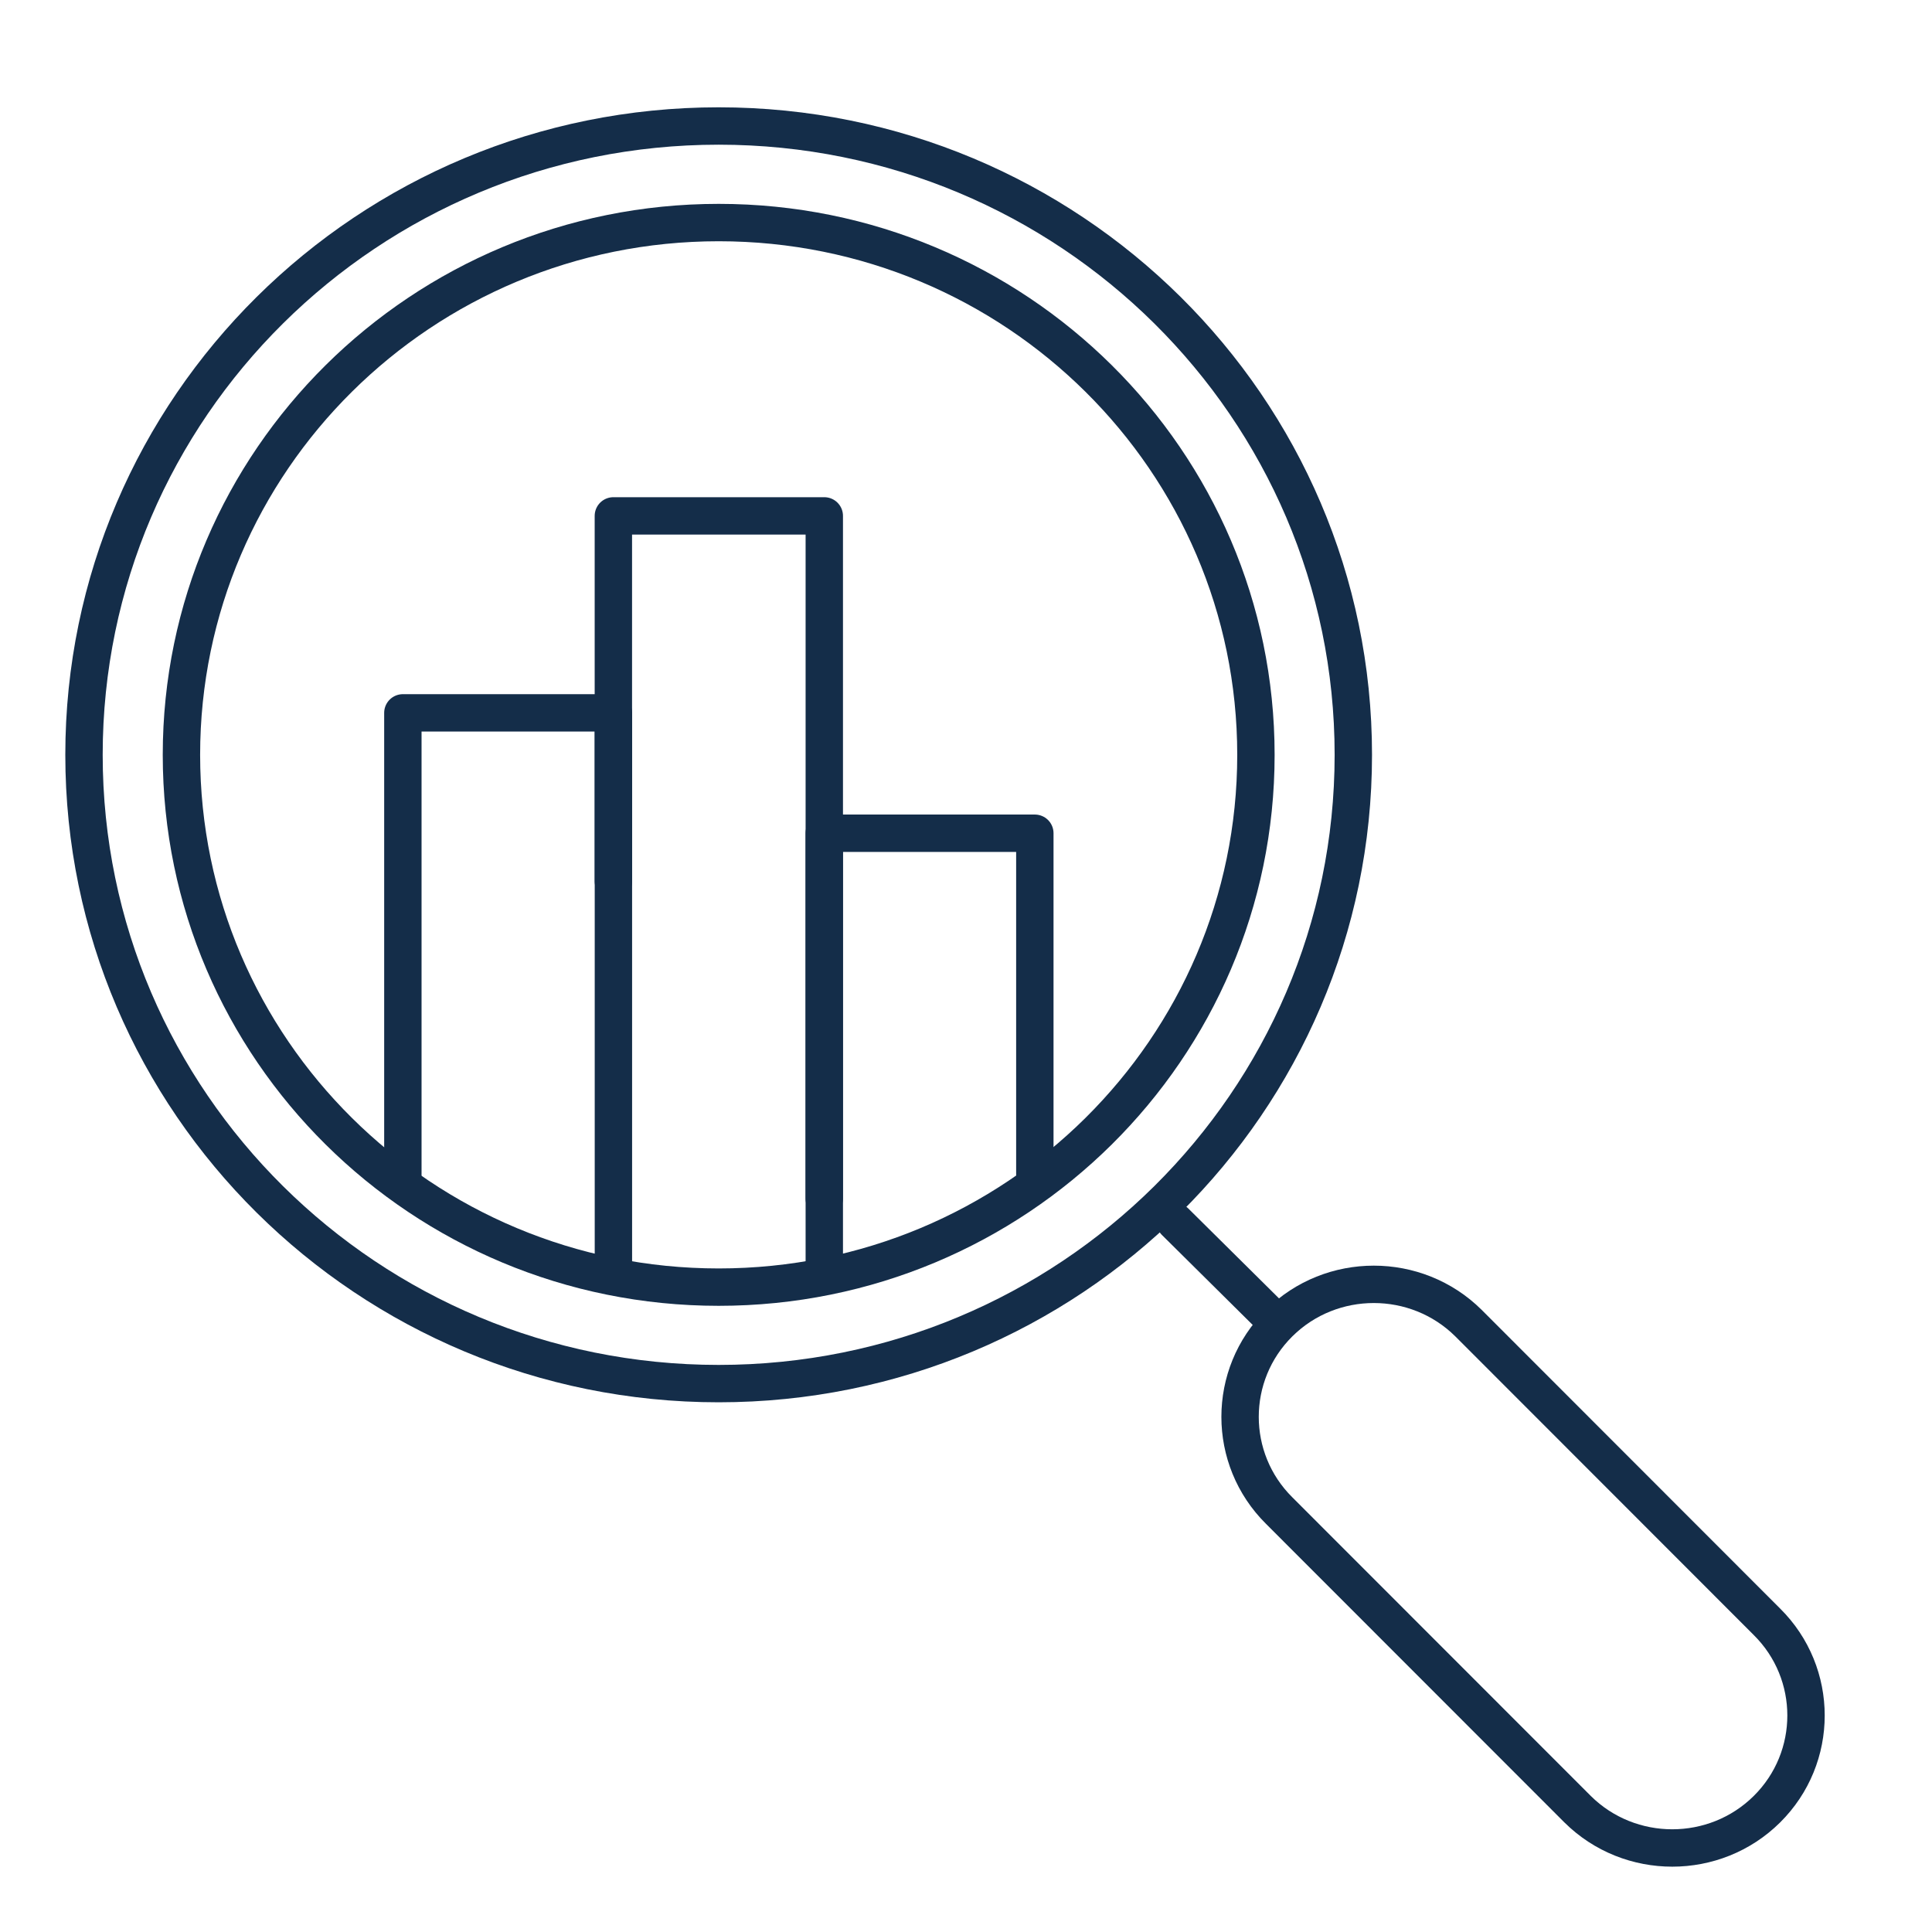
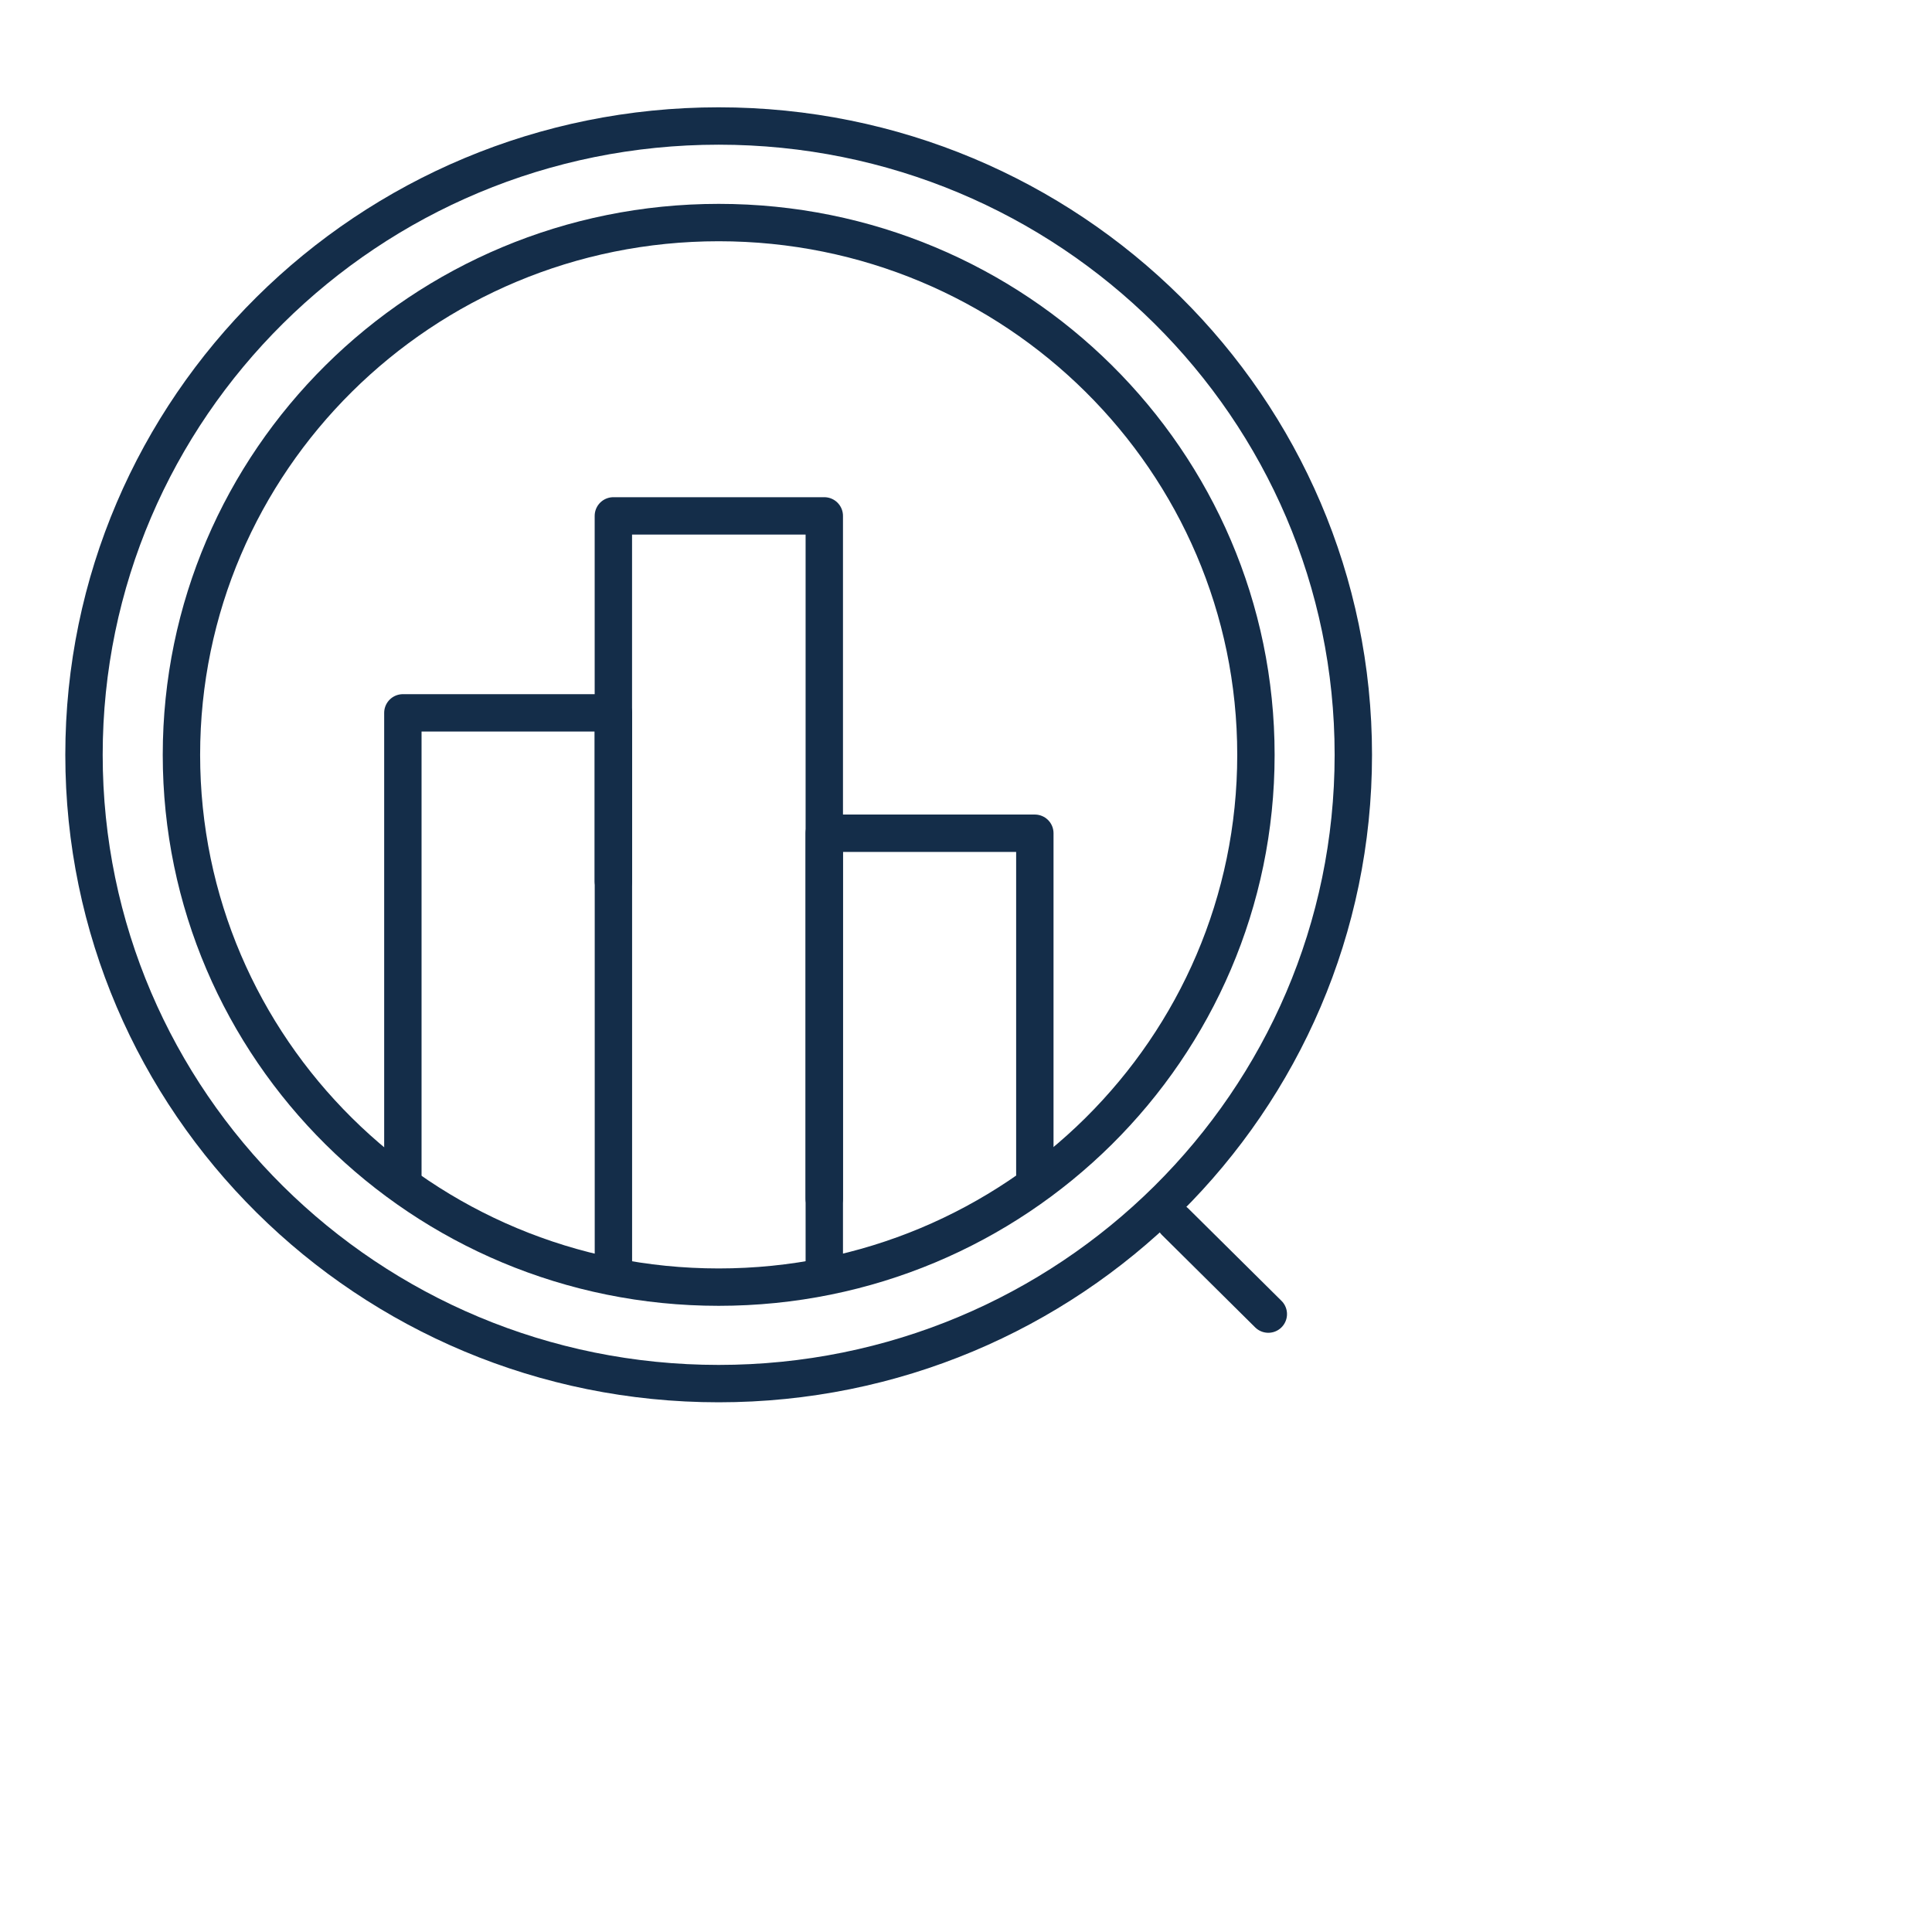
<svg xmlns="http://www.w3.org/2000/svg" width="46" height="46" viewBox="0 0 46 46" fill="none">
  <path d="M17.112 30.646C24.176 30.646 29.903 24.972 29.903 17.973C29.903 10.973 24.176 5.299 17.112 5.299C10.047 5.299 4.32 10.973 4.32 17.973C4.32 24.972 10.047 30.646 17.112 30.646Z" stroke="#142D49" stroke-width="0.89" stroke-linecap="round" stroke-linejoin="round" />
-   <path d="M37.563 43.077C38.805 44.307 40.827 44.307 42.069 43.077C43.311 41.847 43.311 39.843 42.069 38.613L34.963 31.502C33.721 30.272 31.698 30.272 30.457 31.502C29.215 32.733 29.215 34.736 30.457 35.967L37.563 43.077Z" stroke="#142D49" stroke-width="0.89" stroke-linecap="round" stroke-linejoin="round" />
  <path d="M30.198 31.288L27.98 29.09" stroke="#142D49" stroke-width="0.89" stroke-linecap="round" stroke-linejoin="round" />
  <path d="M9.592 27.968V16.973H14.605V30.15" stroke="#142D49" stroke-width="0.89" stroke-linecap="round" stroke-linejoin="round" />
  <path d="M14.604 20.98V12.283H19.626V30.148" stroke="#142D49" stroke-width="0.89" stroke-linecap="round" stroke-linejoin="round" />
  <path d="M19.625 28.536V19.839H24.639V27.971" stroke="#142D49" stroke-width="0.89" stroke-linecap="round" stroke-linejoin="round" />
  <path d="M17.111 32.943C25.456 32.943 32.222 26.24 32.222 17.972C32.222 9.703 25.456 3 17.111 3C8.765 3 2 9.703 2 17.972C2 26.24 8.765 32.943 17.111 32.943Z" stroke="#142D49" stroke-width="0.89" stroke-linecap="round" stroke-linejoin="round" />
</svg>